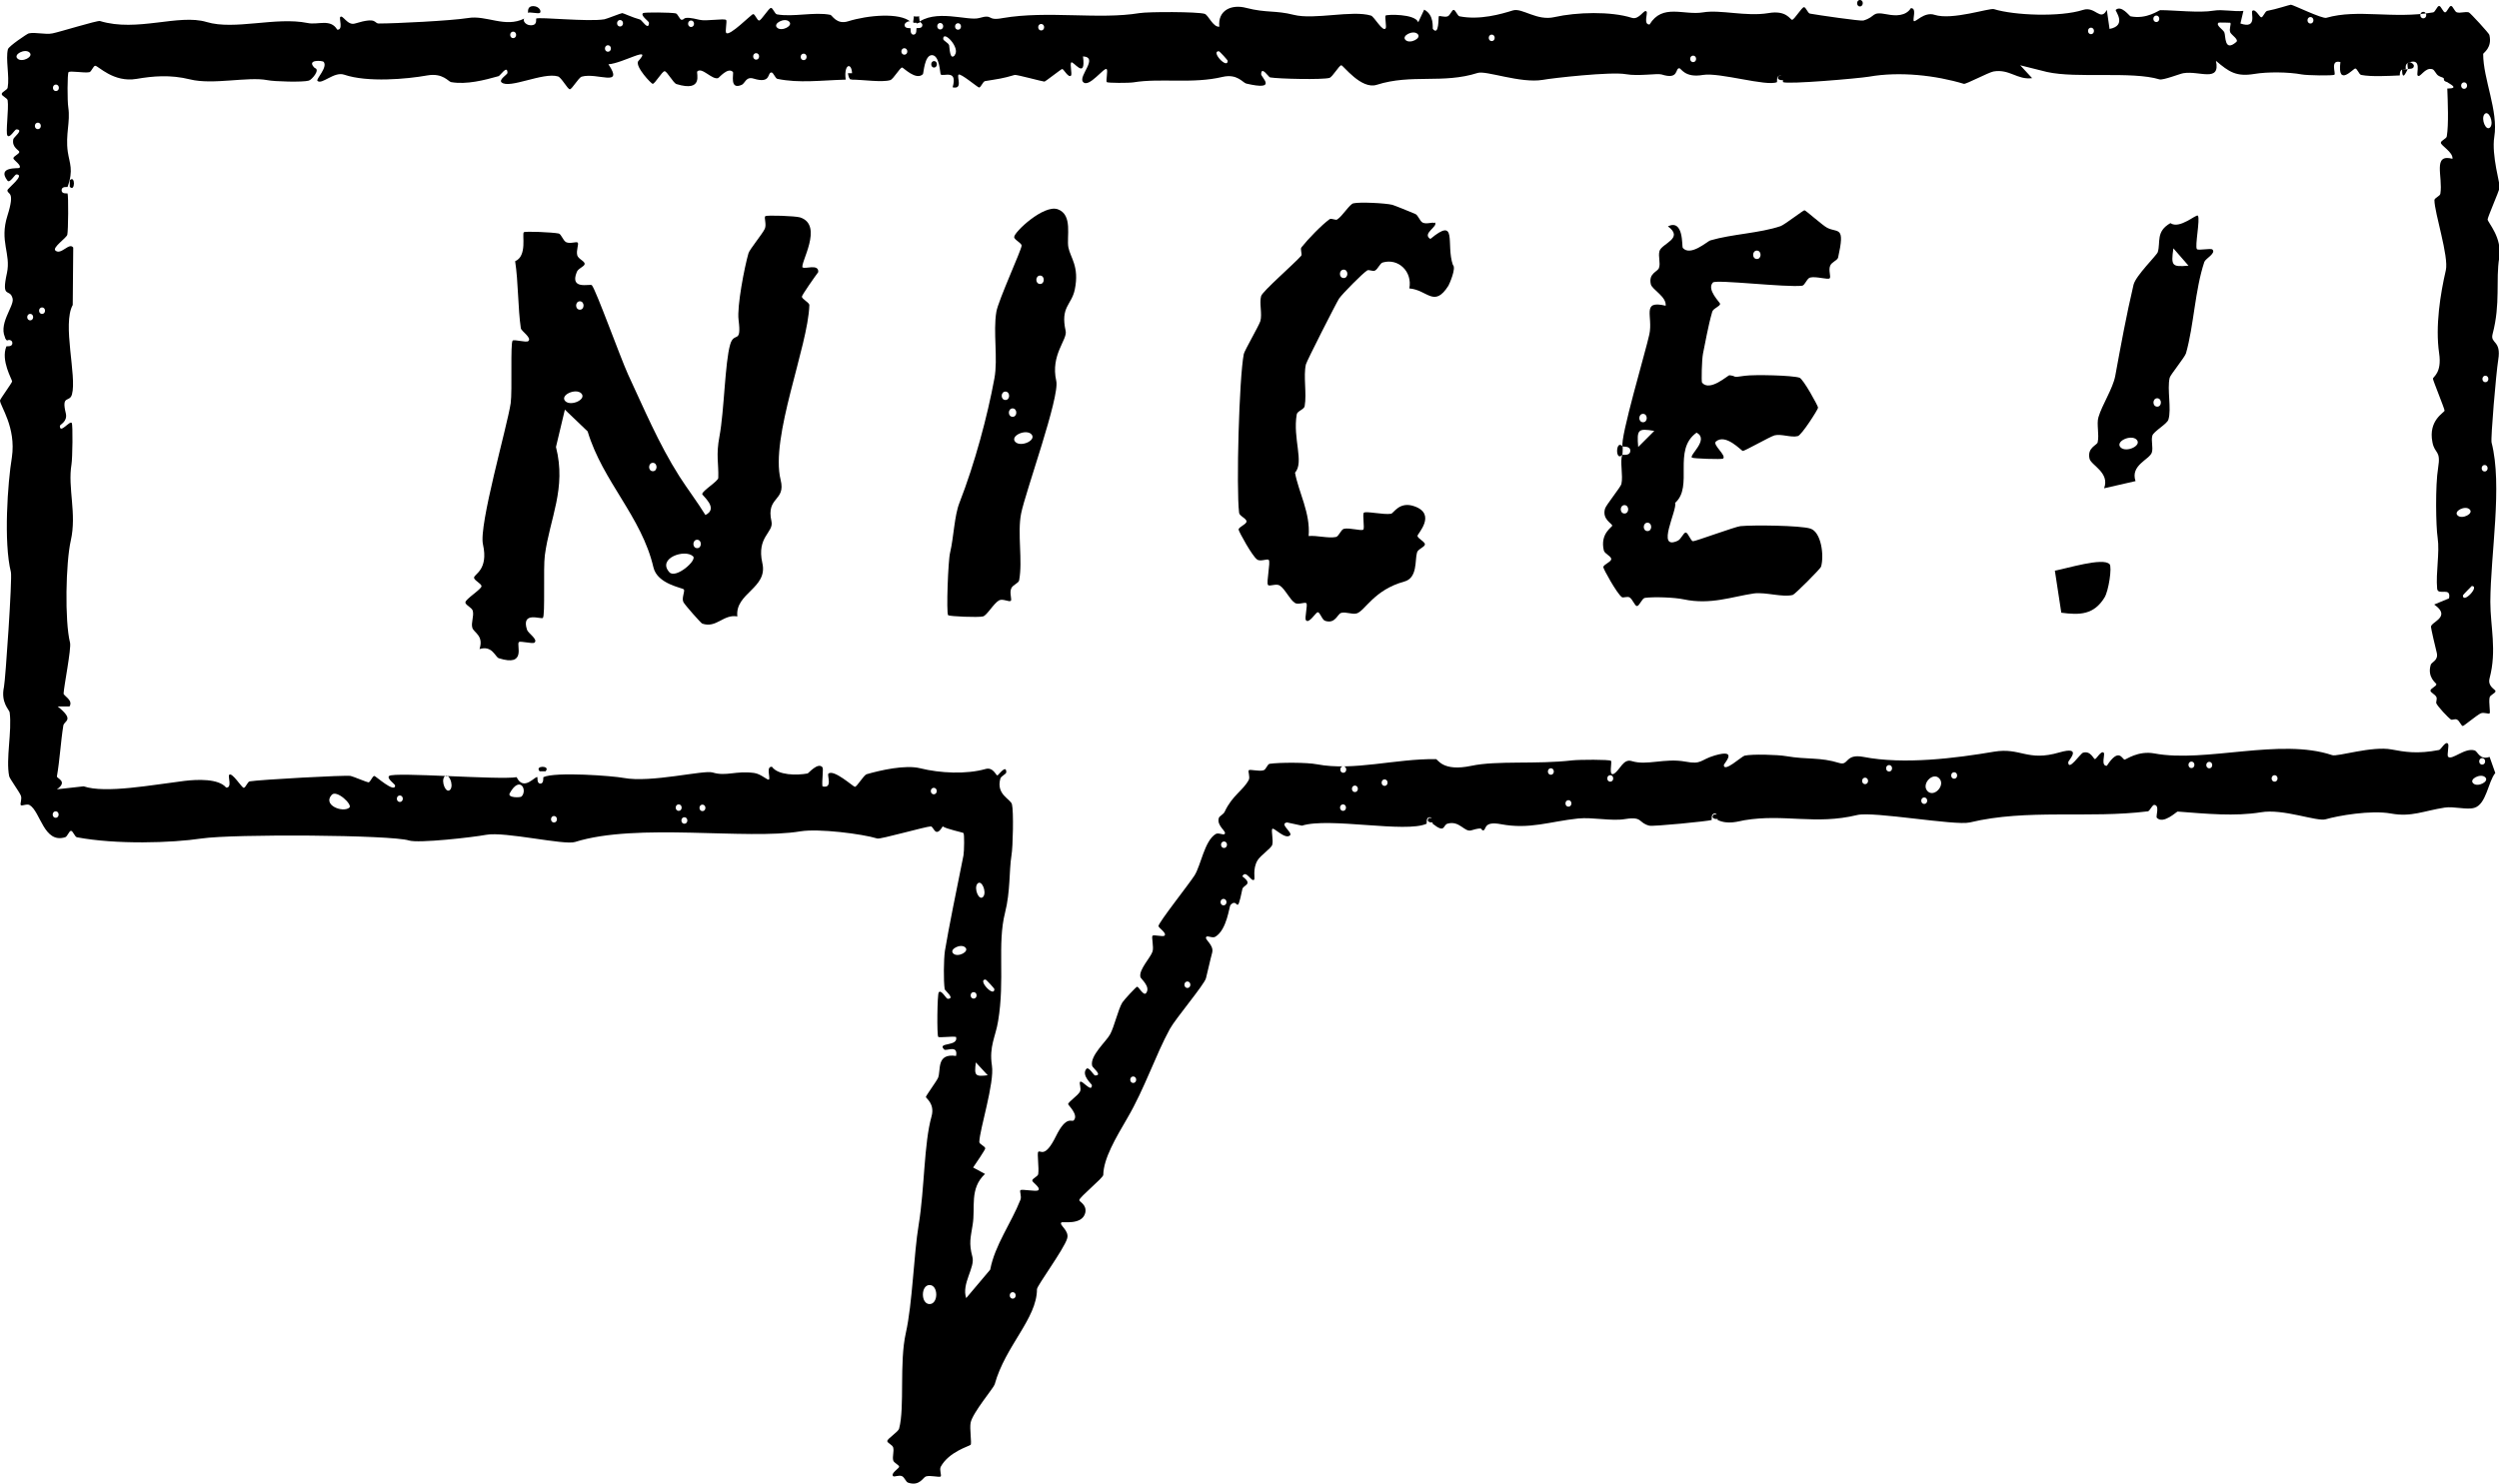
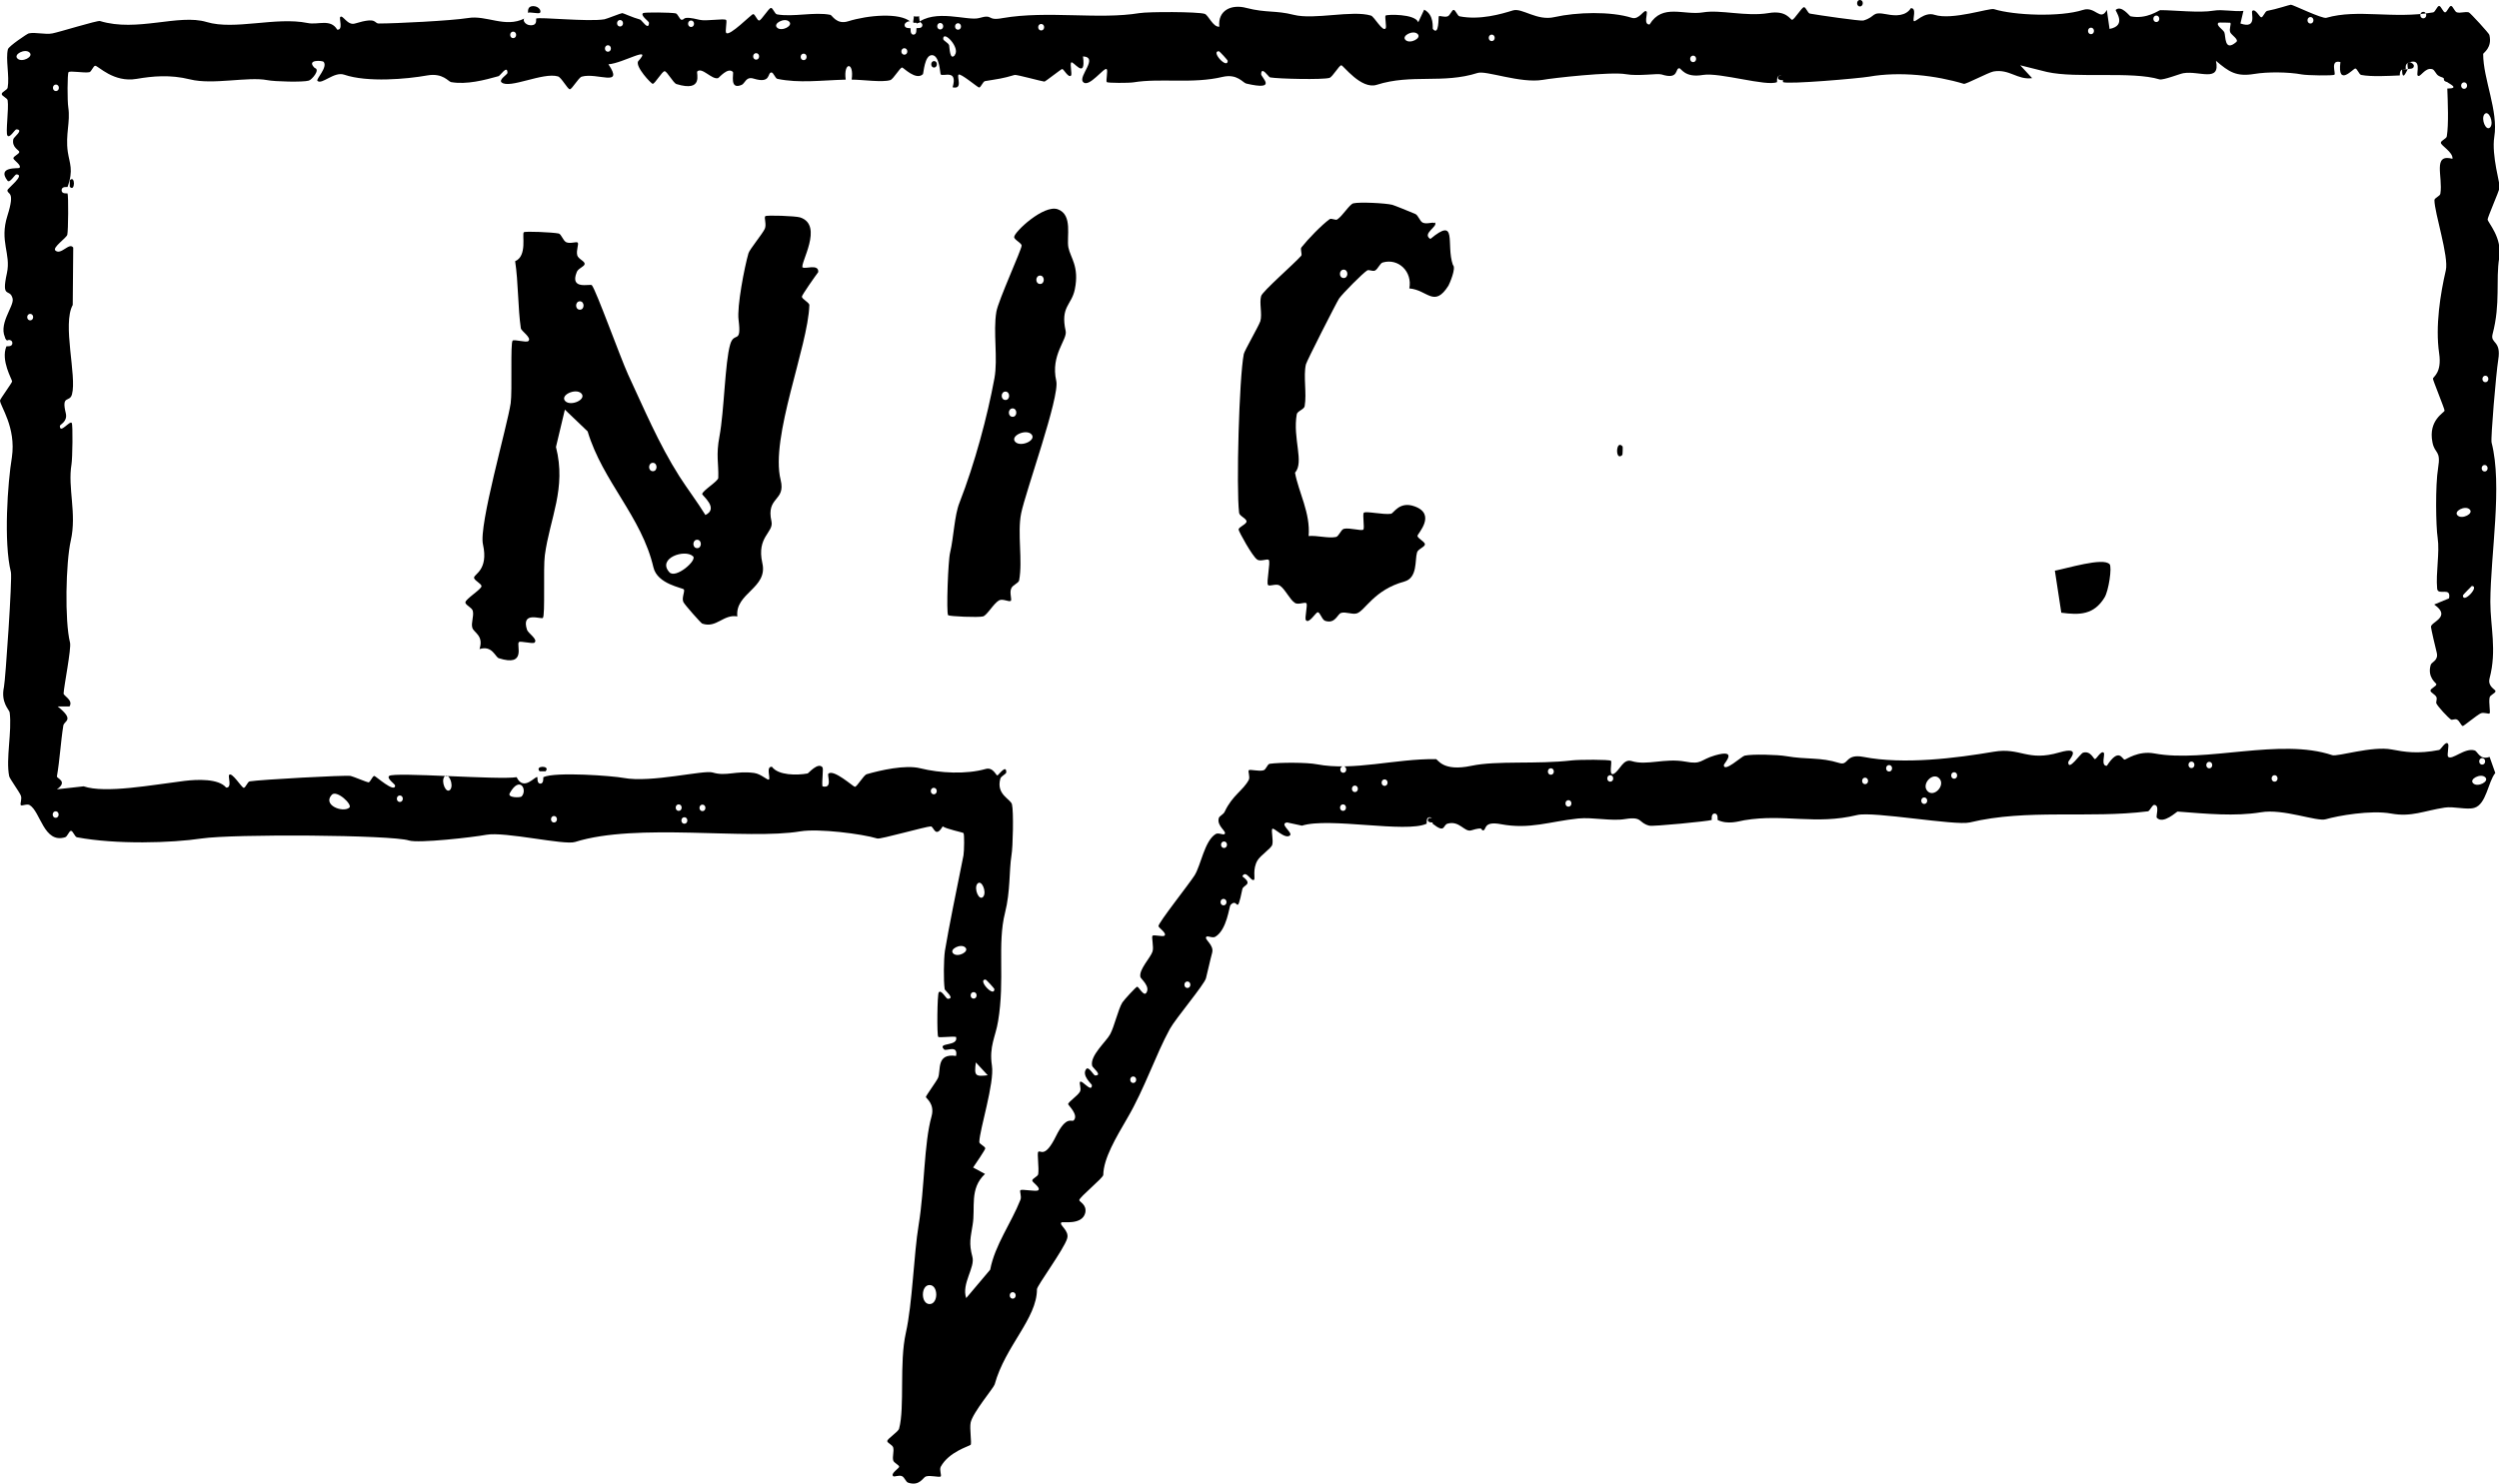
<svg xmlns="http://www.w3.org/2000/svg" id="_レイヤー_2" data-name="レイヤー 2" viewBox="0 0 101 60">
  <g id="illustration">
    <g>
      <g>
        <path d="M32.45,10.81c.07.08.65-.16.62.19-.15.2-.66.93-.66.99,0,.11.31.24.3.35-.05,1.67-1.59,5.34-1.16,7.06.22.88-.6.66-.37,1.68.1.45-.61.61-.37,1.68.24,1.02-1.11,1.21-1.01,2.16-.57-.1-.84.49-1.42.29-.05-.02-.7-.75-.76-.87-.08-.16.07-.44.02-.51s-1.07-.21-1.23-.89c-.48-2.06-2.05-3.47-2.66-5.5l-.92-.88-.36,1.51c.43,1.68-.25,2.88-.45,4.38-.07.51.02,2.44-.08,2.53-.07.07-.89-.29-.64.48.04.14.46.39.3.52-.08.06-.57-.08-.63-.02-.11.11.32,1.01-.81.65-.15-.05-.26-.53-.78-.37.18-.55-.23-.66-.29-.86s.07-.46.02-.68c-.03-.14-.31-.24-.3-.35,0-.13.65-.53.65-.65,0-.11-.31-.24-.3-.35,0-.14.59-.31.36-1.34-.18-.76.98-4.77,1.12-5.71.07-.51-.02-2.44.08-2.53.06-.06.55.09.63.02.16-.13-.28-.4-.3-.52-.12-.81-.1-1.87-.23-2.71.5-.21.27-1.09.35-1.17.05-.05,1.17,0,1.41.05.11.03.17.28.3.35.17.08.42-.04.47.02s-.07.31-.02.51c.04.15.31.24.3.35s-.27.18-.32.33c-.3.74.55.46.61.53.17.2,1.14,2.89,1.46,3.6.63,1.35,1.24,2.81,2.08,4.13.32.5.73,1.04,1.05,1.56.56-.27-.14-.79-.13-.85.02-.14.65-.52.65-.65.02-.59-.1-.91.05-1.69.19-1.02.22-2.98.43-3.7.16-.56.47.03.34-1-.07-.54.24-2.14.4-2.69.04-.15.57-.79.66-.99.08-.18-.04-.45.02-.51.05-.05,1.22-.01,1.41.05.97.32-.03,1.88.1,2.03ZM23.44,12.18c-.2,0-.21.33-.01.34s.21-.33.01-.34ZM23.49,15.9c-.23-.22-.88.08-.64.32.23.22.88-.08.64-.32ZM26.39,18.71c-.2,0-.21.33-.01.34s.21-.33.01-.34ZM28.18,21.82c-.2,0-.21.33-.01.34s.21-.33.01-.34ZM28.01,22.49c-.33-.31-1.46.08-.96.64.25.29,1.14-.48.96-.64Z" />
        <path d="M65.57,18.39c-.3.3-.27-.66.01-.34.01.01,0,.32-.01.34Z" />
-         <path d="M65.58,18.05c-.12-.31.95-3.91,1.08-4.53.16-.74-.34-1.4.66-1.16.04-.37-.55-.65-.6-.87-.1-.45.28-.5.33-.66.07-.2-.04-.46.02-.68.09-.31,1.01-.51.34-1,.65-.31.56.82.6.87.31.36.99-.26,1.11-.3.88-.26,2-.29,2.85-.58.16-.06.91-.64.96-.64s.74.62.92.71c.44.22.73-.1.44,1.2-.03.12-.26.18-.32.33-.08.18.04.45-.02.51-.07.07-.55-.09-.79-.03-.13.03-.21.31-.32.33-.64.08-3.48-.26-3.61-.13-.27.28.29.81.29.86,0,.11-.29.19-.32.33-.17.59-.28,1.26-.37,1.68-.05.24-.07,1.14-.04,1.18.32.38,1.05-.31,1.11-.3.34.04.04.11.63.02.38-.05,1.9-.02,2.2.08.15.05.75,1.14.75,1.21s-.67,1.12-.82,1.15c-.27.07-.67-.1-.94-.03-.18.05-1.2.63-1.28.63-.06,0-.69-.72-1.09-.38-.15.13.44.56.29.69-.05.04-1.21,0-1.26-.04-.11-.11.71-.73.19-1.01-.99.7-.11,2.18-.87,2.84.11.26-.8,1.95.11,1.53.14-.07.23-.33.32-.33.1,0,.2.35.3.35s1.71-.59,1.91-.61c.52-.05,2.44-.03,2.83.1.44.14.56,1.09.43,1.54-.02.08-1.06,1.12-1.14,1.14-.41.11-1.09-.12-1.57-.06-.89.13-1.75.47-2.84.24-.36-.08-1.21-.11-1.57-.06-.12.02-.22.33-.32.33-.09,0-.17-.27-.3-.35-.1-.05-.25.03-.31-.01-.2-.14-.75-1.14-.75-1.21,0-.11.32-.21.32-.33s-.27-.21-.3-.35c-.16-.68.34-.94.34-1,0-.09-.42-.25-.29-.69.04-.14.63-.87.66-.99.08-.34-.07-.95.04-1.18,0-.02.31.06.32-.16s-.3-.16-.31-.18ZM71.01,10.13c-.2,0-.21.33-.01.34s.21-.33.01-.34ZM66.41,16.73c-.2,0-.21.33-.01.34s.21-.33.01-.34ZM66.86,17.42c-.66-.11-.71-.06-.65.65l.65-.65ZM65.66,20.42c-.2,0-.21.33-.01.34s.21-.33.01-.34ZM66.59,21.13c-.2,0-.21.33-.01.34s.21-.33.01-.34Z" />
        <path d="M57.99,8.99c.16.16-.54.45-.18.67,1.12-.93.62.21.91,1.05.15.12-.15.79-.18.84-.58.91-.84.17-1.58.11.13-.68-.44-1.23-1.07-1.05-.12.03-.19.26-.32.33-.1.04-.24-.05-.31-.01-.19.12-.99.93-1.14,1.14-.11.17-1.3,2.51-1.34,2.66-.11.48.04,1.17-.05,1.69-.02.13-.3.2-.32.33-.17.98.31,1.93-.07,2.36.14.78.63,1.63.55,2.56.35-.03.78.1,1.1.04.12-.02.2-.29.32-.33.23-.06.72.1.79.03.06-.06-.04-.61.02-.68.08-.08.8.09,1.1.04.11-.02.34-.52.95-.3.9.32.12,1.11.12,1.19,0,.11.31.24.3.35s-.29.19-.32.33c-.09.31.03,1.02-.51,1.17-1.24.34-1.59,1.19-1.93,1.29-.2.05-.44-.08-.63-.02-.15.05-.23.45-.64.32-.13-.04-.2-.34-.3-.35-.08,0-.36.49-.48.32-.06-.08.08-.61.02-.68s-.33.08-.47-.02c-.21-.14-.39-.56-.61-.7-.15-.09-.41.05-.47-.02-.08-.09.11-.93.03-1.01-.06-.07-.33.08-.47-.02-.19-.12-.75-1.14-.75-1.21,0-.11.32-.21.32-.33s-.29-.22-.3-.35c-.12-.99,0-5.46.19-6.42.03-.14.61-1.14.67-1.33.08-.29-.05-.73.03-1.01.05-.19,1.32-1.29,1.62-1.63.05-.06-.05-.27.01-.34.26-.33.82-.91,1.14-1.14.07-.05.24.06.31.01.22-.15.5-.62.65-.65.25-.06,1.28-.01,1.57.06.05.01.75.29.93.37.12.05.18.29.3.35.17.08.41-.04.47.02ZM54.31,10.9c-.2,0-.21.33-.01.34s.21-.33.01-.34Z" />
        <path d="M40.85,24.29c-.06.06-.32-.1-.47-.02-.22.12-.49.61-.65.65-.19.05-1.37,0-1.41-.05-.08-.09,0-2.24.08-2.53.15-.64.17-1.49.38-2.02.62-1.59,1.13-3.5,1.41-5.02.15-.81-.06-1.88.08-2.7.08-.46,1.02-2.51,1.02-2.67,0-.11-.31-.24-.3-.35,0-.2,1.19-1.32,1.76-1.12.62.22.35,1.12.43,1.54s.45.77.26,1.7c-.13.64-.59.69-.37,1.68.08.35-.62.96-.38,2.02.15.64-1.25,4.5-1.42,5.36-.16.8.07,1.9-.08,2.7-.02.12-.26.18-.32.33-.08.18.04.45-.02.51ZM42.04,11.14c-.2,0-.21.33-.01.34s.21-.33.01-.34ZM40.64,15.83c-.2,0-.21.33-.01.34s.21-.33.01-.34ZM40.93,16.51c-.2,0-.21.33-.01.34s.21-.33.01-.34ZM41.68,17.55c-.23-.22-.88.08-.64.32.23.22.88-.08.64-.32Z" />
-         <path d="M88.79,10.07c.06.07.56-.05.63.02.15.15-.28.36-.33.5-.38,1.14-.42,2.56-.74,3.69-.04.15-.63.87-.66.99-.11.48.08,1.25-.05,1.69-.05.18-.59.47-.65.65-.06.21.04.47-.02.68-.09.29-.88.51-.66,1.16l-1.27.29c.24-.64-.53-.93-.59-1.2-.1-.45.31-.54.33-.66.07-.31-.05-.74.03-1.01.15-.51.58-1.15.68-1.67.23-1.25.45-2.46.74-3.69.09-.37.95-1.2.98-1.32.12-.4-.09-.83.51-1.17.37.26,1.05-.38,1.11-.3.1.13-.13,1.24-.04,1.35ZM88.45,10.74l-.61-.7c-.1.71-.06.76.61.7ZM87.19,16.1c-.2,0-.21.33-.01.34s.21-.33.01-.34ZM86.35,17.77c-.23-.22-.88.08-.64.32.23.22.88-.08.64-.32Z" />
        <path d="M85.26,22.8c.11.13-.04,1.09-.2,1.35-.43.71-1.01.72-1.75.62l-.26-1.7c.46-.08,1.96-.55,2.21-.26Z" />
      </g>
      <g>
        <path d="M22.05,31.18s-.23,0-.24,0c-.22-.24.46-.24.24,0Z" />
-         <path d="M34.27,2.96c.08,0,.16,0,.24,0-.05.34-.19.34-.24,0Z" />
-         <path d="M69.26,32.93s.23,0,.24,0c.22.24-.46.24-.24,0Z" />
        <path d="M98.99,3.32c-.43,0-.11-.38,0-.26.02.02,0,.17,0,.26Z" />
        <path d="M.38,13.71c-.23.24-.22-.5,0-.26,0,.01,0,.25,0,.26Z" />
        <path d="M57.75,33.07s.23,0,.24,0c.22.24-.46.24-.24,0Z" />
        <path d="M2.82,7.55s0-.25,0-.26c.23-.24.22.5,0,.26Z" />
-         <path d="M37.05.96c.73-.63,2.06-.1,2.52-.23.61-.18.28.13.96,0,1.8-.31,3.9.07,5.52-.2.37-.06,2.35-.06,2.64.03.15.05.33.54.59.52-.07-.67.5-.92,1.09-.76.82.21,1.17.09,1.92.28.83.21,2.36-.2,3.12.03.13.04.47.67.59.52.05-.05-.04-.47,0-.52.05-.05,1.19-.08,1.32.27l.24-.51c.42.22.33.74.35.78.26.31.22-.49.24-.51.04-.04.22.05.36,0,.1-.04.17-.26.24-.26.08,0,.15.24.24.26.82.16,1.68-.09,2.16-.24.37-.11.97.44,1.68.27.89-.2,2.27-.24,3.12.03.31.1.5-.38.6-.25.05.07-.14.53.12.52.52-.86,1.38-.36,2.16-.49.71-.12,1.73.18,2.64.03.74-.13.88.27.96.27.09,0,.39-.51.48-.51.08,0,.15.24.24.26.33.06,2.05.31,2.16.28.54-.16.29-.38.96-.25.35.07.76.07.96-.25.25-.01.06.45.12.52s.42-.39.84-.25c.71.23,2.23-.29,2.4-.23.81.25,2.67.33,3.6.03.5-.16.7.49.96,0l.11.77c.73-.14.21-.74.25-.77.23-.21.56.26.6.26.66.13,1.14-.25,1.2-.25.56,0,1.59.12,2.16.02.36-.06.81.05,1.2.01l-.12.51c.7.24.41-.44.48-.51.12-.11.3.26.36.26.08,0,.15-.24.24-.26.38-.07.91-.25.96-.25.08,0,1.27.58,1.43.53,1.29-.37,2.68.06,4.32-.22.09-.02.16-.26.24-.26s.16.26.24.26.16-.26.24-.26.14.23.24.26c.15.04.33-.04.48,0,.06.02.82.85.83.91.13.52-.25.73-.25.77,0,1.02.62,2.3.45,3.35-.12.75.25,1.96.22,2.06-.05.18-.49,1.2-.49,1.28,0,.12.6.73.47,1.55-.15.91.06,1.84-.27,3.09-.1.39.36.24.23,1.03-.09.56-.31,3.17-.27,3.35.45,1.74-.04,4.48-.05,6.44,0,1,.27,1.96-.03,3.09-.09.34.24.45.24.52,0,.09-.22.15-.24.26-.04.2.04.6,0,.64-.04.04-.23-.06-.36,0-.14.06-.68.51-.72.51-.07,0-.13-.21-.24-.26-.08-.04-.19.03-.24,0-.13-.09-.52-.51-.59-.65-.03-.05.04-.18,0-.26-.05-.11-.24-.18-.24-.26,0-.09.24-.17.24-.26,0-.04-.38-.27-.23-.78.03-.12.33-.17.24-.51-.04-.14-.23-.97-.23-1.03,0-.2.85-.4.13-.9l.6-.25c.1-.49-.45-.09-.48-.39-.06-.65.11-1.45.02-2.06-.07-.45-.1-2.11.02-2.83s-.14-.55-.23-1.03c-.18-.9.49-1.2.49-1.28,0-.08-.47-1.22-.47-1.29,0-.08.37-.23.25-1.03-.16-1.1.05-2.4.27-3.35.13-.56-.46-2.33-.46-2.84,0-.09.23-.16.24-.26.11-.7-.33-1.63.49-1.41.03-.27-.48-.54-.47-.65,0-.09.23-.16.24-.26.08-.48.04-1.41.02-1.93.53,0,.06-.2,0-.26-.24-.27-.15-.14-.36-.26-.1-.06-.15-.23-.24-.26-.31-.1-.5.38-.6.25-.06-.08.19-.72-.36-.52-.17.06-.11.25-.12.26-.03.03-.25-.07-.24.26-.44.02-1.16.06-1.56-.02-.09-.02-.16-.26-.24-.26s-.73.77-.6-.26c-.43-.11-.18.45-.24.51-.05.05-1.11.03-1.32-.01-.54-.1-1.38-.11-1.92-.02-.73.12-1.02-.08-1.55-.53.19.89-.67.39-1.32.5-.13.02-.81.29-.96.25-1.12-.34-3.35-.03-4.55-.3l-1.08-.27.48.52c-.6.08-.91-.38-1.56-.27-.21.04-1.13.53-1.2.5-1.12-.34-2.58-.51-3.83-.29-.41.07-3.29.32-3.48.22-.01,0,.04-.26-.12-.26s-.11.25-.12.26c-.41.19-2.32-.4-2.99-.29-.74.13-.88-.27-.96-.27-.18,0,0,.48-.72.25-.17-.05-.93.08-1.44-.01-.59-.11-2.99.16-3.36.23-.9.15-2.3-.39-2.63-.28-1.41.45-2.67.03-4.08.48-.63.2-1.35-.79-1.43-.79-.09,0-.35.47-.48.51-.28.08-2.05.04-2.4-.02-.06-.01-.35-.48-.36-.13,0,.13.69.68-.6.38-.14-.03-.36-.41-.96-.27-1.21.29-2.51.04-3.6.22-.19.03-1.04.03-1.08-.01-.04-.05.05-.46,0-.52-.09-.12-.73.79-.96.51-.2-.23.65-.99,0-1.03.13,1-.41.14-.48.25-.05.08.04.45,0,.52-.1.13-.3-.26-.36-.26-.04,0-.68.51-.72.51-.07,0-1.13-.29-1.2-.27-.5.15-.66.16-1.2.25-.09.02-.16.25-.24.26-.05,0-.76-.6-.83-.52-.08.09.19.61-.24.51.22-.75-.38-.42-.48-.52-.03-.03-.04-.77-.35-.78s-.34.74-.37.77c-.28.27-.79-.27-.84-.27-.09,0-.35.47-.48.51-.33.1-1.12-.02-1.56-.02.11-.73-.34-.73-.24,0-1.03.03-1.87.15-2.76-.03-.09-.02-.16-.26-.24-.26-.18,0,0,.47-.72.25-.31-.1-.35.19-.48.25-.52.23-.31-.47-.36-.52-.2-.21-.56.24-.6.25-.25.07-.65-.46-.84-.27-.05.06.27.85-.84.51-.13-.04-.38-.52-.48-.52s-.39.51-.48.51c-.06,0-.71-.69-.59-.91.62-.68-.61.08-1.2.12.64.95-.45.32-1.08.5-.13.04-.39.51-.48.51s-.34-.48-.48-.52c-.6-.18-1.97.52-2.28.24-.12-.11.24-.32.24-.38,0-.35-.29.11-.36.13-.57.16-1.29.35-1.92.24-.11-.02-.33-.38-.96-.27-.83.15-2.42.29-3.36-.03-.41-.14-.9.42-1.08.25-.07-.07.43-.55.25-.77-.04-.05-.73-.11-.36.25.24.06-.12.48-.24.51-.23.07-1.39.04-1.68-.02-.78-.15-2.2.2-3.12-.03-.81-.2-1.51-.13-2.16-.02-.93.16-1.55-.53-1.67-.53-.08,0-.15.24-.24.26-.23.04-.78-.07-.84,0-.05.05-.05,1.19-.01,1.42.09.6-.12,1.09-.02,1.8.07.47.24.73-.01,1.42,0,.01-.24-.04-.24.13s.23.12.24.13c.04.09.03,1.51-.01,1.67-.03.13-.62.52-.48.64.23.2.56-.35.72-.12l-.02,2.32c-.43.77.17,2.87-.03,3.61-.09.35-.44,0-.25.77.08.34-.24.45-.24.51,0,.34.4-.23.48-.12.05.07.03,1.43-.01,1.67-.16.96.22,1.99-.03,3.09-.2.88-.25,3.24-.03,4.12.06.23-.25,1.78-.26,2.06,0,.09.4.27.24.52h-.48c.7.56.27.57.23.77-.11.69-.14,1.37-.26,2.06-.01.08.46.2,0,.52l1.08-.12c.88.3,2.78-.06,4.08-.22.51-.06,1.37-.1,1.68.27.25.02.07-.44.12-.51.11-.14.51.52.59.52s.15-.24.24-.26c.41-.07,3.87-.26,4.08-.22.1.02.67.26.72.26.08,0,.16-.26.24-.26.05,0,.83.71.84.39,0-.06-.36-.29-.24-.39.2-.17,4.44.17,5.15.05.29.6.76-.07.84,0,.01.01-.03.26.12.26s.11-.25.12-.26c.49-.23,2.83-.05,3.24.03,1.11.21,3.25-.33,3.6-.22.55.17.93-.08,1.68.02.29.04.55.32.6.26.06-.07-.13-.53.12-.51.25.35,1.01.35,1.44.27.03,0,.42-.47.6-.25.05.05-.03.56,0,.77.43.11.18-.45.24-.51.21-.2,1.01.53,1.07.53.09,0,.35-.47.48-.51.55-.16,1.56-.39,2.16-.24.8.2,1.87.25,2.64.03.31-.09.42.26.48.26.04,0,.36-.47.36-.13,0,.08-.21.15-.24.26-.18.65.42.82.47,1.04.07.27.04,1.73-.02,2.06-.1.63-.04,1.45-.26,2.32-.32,1.26,0,2.71-.28,4.38-.1.63-.37,1.02-.25,1.8.11.7-.5,2.59-.51,3.09,0,.09.24.17.24.26,0,.05-.38.61-.49.77l.48.26c-.64.6-.38,1.36-.5,2.06-.08.52-.16.73-.01,1.29.12.43-.45,1.09-.25,1.67l.97-1.15c.19-1,.85-1.88,1.22-2.82.06-.14-.04-.34,0-.39.06-.06.64.07.72,0,.12-.1-.24-.32-.24-.39,0-.09.22-.16.24-.26.04-.25-.05-.84,0-.9.09-.1.26.3.72-.64.43-.87.64-.54.72-.64.2-.22-.23-.61-.23-.65,0-.09.39-.34.48-.51.06-.12-.04-.33,0-.39.08-.1.48.47.48.13,0-.04-.43-.39-.23-.65.1-.13.3.26.36.26.32,0-.1-.31-.12-.39-.1-.41.57-.98.73-1.28.17-.32.32-1,.49-1.28.07-.11.56-.64.6-.64.06,0,.26.39.36.26.2-.26-.22-.58-.23-.65-.07-.3.41-.78.49-1.03.06-.18-.05-.59,0-.64.05-.05.42.05.48,0,.12-.1-.24-.32-.24-.39,0-.14,1.23-1.69,1.46-2.05.26-.42.4-1.39.85-1.67.11-.07.31.05.36,0,.12-.1-.33-.32-.23-.65.03-.09.19-.14.24-.26.31-.66.74-.85.97-1.28.06-.12-.04-.34,0-.39.05-.05.42.06.6,0,.1-.03.15-.24.24-.26.41-.06,1.52-.06,1.92.02,1.48.28,3.16-.23,4.8-.21.09,0,.26.52,1.44.27,1.04-.22,2.62-.05,4.08-.22.26-.03,1.5-.04,1.56.02.05.06-.11.65.12.52.25-.15.37-.62.72-.51.61.19,1.33-.13,2.16.02.68.13.59-.07,1.2-.25.97-.28.36.33.36.39,0,.32.72-.35.84-.38.31-.07,1.34-.04,1.68.02.88.15,1.35.03,2.16.28.37.11.22-.39.96-.25,1.64.32,3.75.05,5.28-.21,1.08-.18,1.34.41,2.64.03.97-.28.36.33.36.39,0,.4.49-.35.6-.38.31-.09.42.26.48.26s.26-.38.36-.25c.05.07-.13.53.12.52.5-.77.62-.25.72-.25.06,0,.54-.37,1.2-.25,2.07.39,5.09-.64,7.19.07.21.07,1.61-.38,2.4-.23.53.1,1.05.19,1.92.02.08-.02.26-.38.36-.25.05.06-.05.46,0,.52.15.17.68-.38,1.08-.25.12.04.2.4.6.26l.23.65c-.29.35-.36,1.27-.85,1.41-.31.09-.83-.07-1.2-.01-.84.13-1.34.39-2.16.24s-2.16.09-2.64.23c-.36.11-1.72-.44-2.63-.28-1.04.17-2.19.06-3.36-.03-.04,0-.58.53-.84.25-.05-.06.14-.53-.12-.52-.1.06-.17.25-.24.26-2.39.3-4.88-.11-7.2.45-.59.14-3.9-.46-4.55-.3-1.69.41-2.94-.06-4.56.21-.23.04-.66.19-1.08-.01-.01,0,.04-.26-.12-.26s-.11.25-.12.26c-.13.05-2.37.27-2.52.23-.45-.11-.26-.38-.96-.27-.57.1-1.31-.08-1.92-.02-1.14.12-1.96.45-3.12.23-.74-.14-.57.25-.72.25-.12,0,.08-.17-.48,0-.28.08-.47-.41-.96-.27-.19.06-.08.41-.6,0-.01,0,.04-.26-.12-.26s-.11.25-.12.26c-.84.39-3.94-.27-5.04.08l-.6-.13c-.34.05.23.4.12.52-.2.19-.66-.34-.72-.26-.05.07.05.46,0,.64-.04.15-.48.43-.6.64-.2.34-.09.73-.13.77-.11.13-.33-.43-.48-.13.46.34.03.34,0,.52-.24,1.16-.16.29-.48.64-.05.05-.14,1-.61,1.28-.11.07-.31-.05-.36,0-.12.1.32.32.23.65s-.16.68-.25,1.03c-.07.26-1.23,1.63-1.46,2.05-.57,1.04-1.02,2.41-1.71,3.59-.47.81-.97,1.64-.98,2.31,0,.12-.97.9-.97,1.02,0,.07.32.18.24.52-.13.5-.92.34-.96.38-.12.1.33.32.23.65-.12.42-1.22,1.91-1.22,2.05,0,1.19-1.28,2.29-1.71,3.85-.04.14-.88,1.13-.97,1.54-.05.24.05.84,0,.9-.06.06-.88.28-1.21.89-.06.12.04.34,0,.39-.05.05-.42-.06-.6,0-.11.03-.25.41-.72.25-.09-.03-.14-.21-.24-.26-.13-.06-.31.04-.36,0-.12-.11.24-.32.24-.38,0-.08-.21-.15-.24-.26-.04-.16.04-.35,0-.52-.03-.11-.24-.18-.24-.26,0-.1.45-.37.48-.51.23-.86,0-2.66.27-3.86s.32-3.18.52-4.38c.24-1.47.21-3.28.52-4.38.14-.51-.23-.73-.23-.78,0-.05.42-.62.49-.77.13-.3-.09-1.01.73-.89.09-.47-.4-.18-.48-.26-.31-.31.59-.1.48-.51-.19-.03-.67.04-.72,0-.06-.06-.04-1.73.02-1.8.1-.13.3.26.36.26.32,0-.11-.33-.12-.39-.05-.34-.04-1.21.01-1.55.16-.96.46-2.42.75-3.86.03-.17.04-.87,0-.9-.03-.03-.68-.16-.84-.27-.3.5-.36,0-.48,0-.19,0-2.05.53-2.16.49-.62-.19-2.37-.41-3.11-.29-2.16.36-6.61-.36-9.11.43-.43.14-2.84-.43-3.59-.29-.53.1-2.73.35-3.12.23-.71-.23-7.1-.27-8.39-.08-1.2.18-3.44.25-5.03-.05-.09-.02-.16-.26-.24-.26s-.14.23-.24.26c-.86.26-.99-1.03-1.43-1.3-.11-.07-.32.05-.36,0-.04-.05.06-.25,0-.39-.06-.15-.45-.68-.47-.78-.14-.71.12-1.8.02-2.58-.01-.1-.37-.39-.23-1.03.06-.29.34-4.39.28-4.64-.3-1.21-.13-3.62.04-4.64C.66,17.27,0,16.41,0,16.19c0-.05.49-.72.49-.77,0-.08-.47-.85-.23-1.42,0-.01.24.04.24-.13s-.23-.12-.24-.13c-.4-.59.33-1.36.25-1.67-.11-.45-.47.06-.23-1.03.17-.79-.31-1.28.02-2.32s0-.83,0-1.03c0-.07.74-.63.36-.64-.06,0-.27.38-.36.25-.44-.58.45-.48.48-.51.12-.1-.24-.32-.24-.39,0-.09.24-.17.24-.26,0-.07-.32-.18-.24-.52.02-.08.44-.38.12-.39-.06,0-.27.38-.36.25-.08-.1.06-1.08.01-1.42-.01-.1-.24-.17-.24-.26s.23-.16.24-.26c.08-.46-.09-1.15.01-1.55.03-.12.77-.62.84-.64.28-.06.67.06.96,0,.27-.05,1.81-.53,1.92-.5,1.5.46,3.18-.3,4.31.04s2.8-.22,4.08.04c.42.09.93-.19,1.2.27.25.02.07-.45.12-.51.1-.12.29.36.6.26.92-.28.75,0,.96,0,.69,0,2.9-.11,3.6-.22.75-.13,1.5.41,2.28.02-.09.08.08.33.36.26.16-.04.11-.25.12-.26.13-.07,2.1.14,2.76.03.1-.02.67-.25.72-.25.04,0,.42.18.72.26.07.02.35.48.36.13,0-.06-.36-.29-.24-.39.05-.04,1.11-.03,1.32.01.09.02.16.26.24.26.16,0-.02-.18.72,0,.26.07,1.01-.07,1.08.01.04.05-.05.46,0,.52.13.16,1.02-.76,1.09-.76.08,0,.16.26.24.26.09,0,.39-.51.48-.51.08,0,.15.24.24.26.65.12,1.52-.11,2.16.02.07.01.25.41.72.26.8-.25,2.09-.36,2.52.02-.05-.06-.24.03-.24.13,0,.16.23.12.24.13s-.03.26.12.26.11-.24.12-.26.24.04.24-.13c0-.09-.19-.19-.24-.13ZM97.94.48c-.16,0-.16.26,0,.26s.16-.26,0-.26ZM87.15.63c-.16,0-.16.26,0,.26s.16-.26,0-.26ZM93.38.69c-.16,0-.16.26,0,.26s.16-.26,0-.26ZM90.14.92s-.46-.02-.48,0c-.11.11.19.27.24.39.06.14-.01.81.48.39.12-.1-.19-.28-.24-.39-.06-.14.05-.34,0-.39ZM84.51,1.12c-.16,0-.16.26,0,.26s.16-.26,0-.26ZM25.06.81c-.16,0-.16.26,0,.26s.16-.26,0-.26ZM27.93.83c-.16,0-.16.26,0,.26s.16-.26,0-.26ZM31.89.87c-.18-.17-.67.08-.48.25.18.17.67-.08.48-.25ZM38,.93c-.16,0-.16.26,0,.26s.16-.26,0-.26ZM38.72.94c-.16,0-.16.26,0,.26s.16-.26,0-.26ZM42.08.97c-.16,0-.16.26,0,.26s.16-.26,0-.26ZM57.29,1.37c-.18-.17-.67.08-.48.25.18.17.67-.08.48-.25ZM60.29,1.4c-.16,0-.16.26,0,.26s.16-.26,0-.26ZM20.74,1.28c-.16,0-.16.26,0,.26s.16-.26,0-.26ZM38.59,2.22c.23-.29-.47-1.02-.47-.65,0,.08.2.15.24.26.02.07.02.66.24.39ZM24.57,1.83c-.16,0-.16.26,0,.26s.16-.26,0-.26ZM36.55,1.95c-.16,0-.16.26,0,.26s.16-.26,0-.26ZM49.26,2.07c-.34,0,.35.75.36.39,0-.03-.33-.39-.36-.39ZM68.43,2.25c-.16,0-.16.26,0,.26s.16-.26,0-.26ZM30.56,2.15c-.16,0-.16.26,0,.26s.16-.26,0-.26ZM32.48,2.17c-.16,0-.16.26,0,.26s.16-.26,0-.26ZM1.19,2.12c-.18-.17-.67.08-.48.25.18.17.67-.08.48-.25ZM99.59,3.33c-.16,0-.16.26,0,.26s.16-.26,0-.26ZM2.26,3.42c-.16,0-.16.26,0,.26s.16-.26,0-.26ZM100.65,5.14c.15-.19-.07-.72-.24-.52-.15.19.07.72.24.52ZM1.53,4.96c-.16,0-.16.26,0,.26s.16-.26,0-.26ZM1.7,12.43c-.16,0-.16.26,0,.26s.16-.26,0-.26ZM1.22,12.69c-.16,0-.16.26,0,.26s.16-.26,0-.26ZM100.45,15.19c-.16,0-.16.26,0,.26s.16-.26,0-.26ZM100.42,18.8c-.16,0-.16.26,0,.26s.16-.26,0-.26ZM99.81,20.59c-.18-.17-.67.08-.48.25.18.17.67-.08.48-.25ZM99.9,23.69s-.36.36-.36.38c0,.36.7-.38.36-.38ZM100.32,30.65c-.16,0-.16.26,0,.26s.16-.26,0-.26ZM88.57,30.79c-.16,0-.16.26,0,.26s.16-.26,0-.26ZM89.29,30.8c-.16,0-.16.26,0,.26s.16-.26,0-.26ZM76.35,30.93c-.16,0-.16.26,0,.26s.16-.26,0-.26ZM54.29,30.98c-.16,0-.16.26,0,.26s.16-.26,0-.26ZM62.68,31.06c-.16,0-.16.26,0,.26s.16-.26,0-.26ZM78.98,31.22c-.16,0-.16.26,0,.26s.16-.26,0-.26ZM91.93,31.34c-.16,0-.16.26,0,.26s.16-.26,0-.26ZM100.44,31.42c-.18-.17-.67.08-.48.25.18.17.67-.08.48-.25ZM65.08,31.34c-.16,0-.16.26,0,.26s.16-.26,0-.26ZM75.38,31.44c-.16,0-.16.26,0,.26s.16-.26,0-.26ZM78.38,31.47c-.26-.28-.74.23-.48.51s.74-.23.48-.51ZM55.96,31.51c-.16,0-.16.26,0,.26s.16-.26,0-.26ZM18.2,31.92c.15-.19-.07-.72-.24-.52-.15.19.07.72.24.52ZM54.76,31.76c-.16,0-.16.26,0,.26s.16-.26,0-.26ZM21.08,32.2c.25-.26-.07-.87-.48-.13-.1.19.43.18.48.13ZM37.74,31.85c-.16,0-.16.26,0,.26s.16-.26,0-.26ZM77.77,32.24c-.16,0-.16.26,0,.26s.16-.26,0-.26ZM63.39,32.35c-.16,0-.16.26,0,.26s.16-.26,0-.26ZM14.12,32.65c.14-.12-.51-.73-.71-.52-.39.42.45.74.71.52ZM16.16,32.16c-.16,0-.16.26,0,.26s.16-.26,0-.26ZM54.28,32.52c-.16,0-.16.26,0,.26s.16-.26,0-.26ZM27.43,32.52c-.16,0-.16.26,0,.26s.16-.26,0-.26ZM28.39,32.53c-.16,0-.16.26,0,.26s.16-.26,0-.26ZM2.25,32.8c-.16,0-.16.26,0,.26s.16-.26,0-.26ZM22.39,32.99c-.16,0-.16.26,0,.26s.16-.26,0-.26ZM27.66,33.04c-.16,0-.16.26,0,.26s.16-.26,0-.26ZM49.47,34.02c-.16,0-.16.26,0,.26s.16-.26,0-.26ZM39.74,36.25c.15-.19-.07-.72-.24-.52-.15.19.07.72.24.52ZM49.45,36.34c-.16,0-.16.26,0,.26s.16-.26,0-.26ZM39.01,38.3c-.18-.17-.67.08-.48.25.18.17.67-.08.48-.25ZM39.83,39.6c-.34,0,.35.75.36.39,0-.03-.33-.39-.36-.39ZM47.99,39.68c-.16,0-.16.26,0,.26s.16-.26,0-.26ZM39.35,40.11c-.16,0-.16.26,0,.26s.16-.26,0-.26ZM39.92,43.47l-.48-.52c-.07.54-.03.58.48.52ZM45.8,43.52c-.16,0-.16.26,0,.26s.16-.26,0-.26ZM37.57,51.95c-.36,0-.36.77,0,.77s.36-.77,0-.77ZM40.93,52.24c-.16,0-.16.26,0,.26s.16-.26,0-.26Z" />
+         <path d="M37.05.96c.73-.63,2.06-.1,2.52-.23.61-.18.28.13.96,0,1.8-.31,3.9.07,5.52-.2.37-.06,2.35-.06,2.64.03.15.05.33.54.59.52-.07-.67.5-.92,1.09-.76.82.21,1.17.09,1.92.28.83.21,2.36-.2,3.12.03.13.04.47.67.59.52.05-.05-.04-.47,0-.52.05-.05,1.19-.08,1.32.27l.24-.51c.42.22.33.74.35.78.26.31.22-.49.24-.51.04-.04.22.05.36,0,.1-.04.17-.26.24-.26.08,0,.15.24.24.26.82.16,1.68-.09,2.16-.24.37-.11.97.44,1.68.27.89-.2,2.27-.24,3.12.03.31.1.5-.38.6-.25.05.07-.14.53.12.52.52-.86,1.38-.36,2.16-.49.71-.12,1.73.18,2.64.03.74-.13.88.27.96.27.09,0,.39-.51.48-.51.08,0,.15.24.24.26.33.06,2.05.31,2.16.28.54-.16.29-.38.96-.25.35.07.76.07.96-.25.25-.01.06.45.12.52s.42-.39.84-.25c.71.23,2.23-.29,2.4-.23.81.25,2.67.33,3.6.03.5-.16.7.49.96,0l.11.77c.73-.14.21-.74.25-.77.23-.21.56.26.6.26.66.13,1.14-.25,1.2-.25.56,0,1.59.12,2.16.02.36-.06.81.05,1.2.01l-.12.51c.7.24.41-.44.48-.51.12-.11.3.26.36.26.08,0,.15-.24.24-.26.38-.07.91-.25.96-.25.08,0,1.27.58,1.43.53,1.29-.37,2.68.06,4.32-.22.09-.02.16-.26.24-.26s.16.26.24.26.16-.26.24-.26.14.23.24.26c.15.04.33-.04.48,0,.06.02.82.85.83.91.13.52-.25.73-.25.77,0,1.02.62,2.3.45,3.35-.12.75.25,1.96.22,2.06-.05.18-.49,1.2-.49,1.28,0,.12.6.73.47,1.55-.15.91.06,1.84-.27,3.09-.1.39.36.24.23,1.03-.09.56-.31,3.17-.27,3.35.45,1.74-.04,4.48-.05,6.44,0,1,.27,1.96-.03,3.09-.09.34.24.45.24.52,0,.09-.22.15-.24.26-.04.2.04.6,0,.64-.04.04-.23-.06-.36,0-.14.06-.68.51-.72.51-.07,0-.13-.21-.24-.26-.08-.04-.19.03-.24,0-.13-.09-.52-.51-.59-.65-.03-.05.04-.18,0-.26-.05-.11-.24-.18-.24-.26,0-.09.24-.17.24-.26,0-.04-.38-.27-.23-.78.03-.12.33-.17.24-.51-.04-.14-.23-.97-.23-1.03,0-.2.85-.4.13-.9l.6-.25c.1-.49-.45-.09-.48-.39-.06-.65.11-1.45.02-2.06-.07-.45-.1-2.11.02-2.83s-.14-.55-.23-1.03c-.18-.9.49-1.2.49-1.28,0-.08-.47-1.22-.47-1.29,0-.08.37-.23.25-1.03-.16-1.1.05-2.4.27-3.35.13-.56-.46-2.33-.46-2.84,0-.09.23-.16.24-.26.11-.7-.33-1.63.49-1.41.03-.27-.48-.54-.47-.65,0-.09.23-.16.24-.26.08-.48.04-1.41.02-1.93.53,0,.06-.2,0-.26-.24-.27-.15-.14-.36-.26-.1-.06-.15-.23-.24-.26-.31-.1-.5.38-.6.25-.06-.08.19-.72-.36-.52-.17.06-.11.25-.12.26-.03.03-.25-.07-.24.26-.44.02-1.16.06-1.56-.02-.09-.02-.16-.26-.24-.26s-.73.77-.6-.26c-.43-.11-.18.45-.24.51-.05.05-1.11.03-1.32-.01-.54-.1-1.38-.11-1.92-.02-.73.12-1.02-.08-1.55-.53.19.89-.67.39-1.32.5-.13.02-.81.29-.96.25-1.12-.34-3.35-.03-4.55-.3l-1.08-.27.48.52c-.6.08-.91-.38-1.56-.27-.21.04-1.13.53-1.2.5-1.12-.34-2.58-.51-3.83-.29-.41.07-3.29.32-3.48.22-.01,0,.04-.26-.12-.26s-.11.25-.12.26c-.41.19-2.32-.4-2.99-.29-.74.13-.88-.27-.96-.27-.18,0,0,.48-.72.25-.17-.05-.93.08-1.44-.01-.59-.11-2.99.16-3.36.23-.9.15-2.3-.39-2.63-.28-1.41.45-2.67.03-4.08.48-.63.2-1.35-.79-1.43-.79-.09,0-.35.47-.48.51-.28.08-2.05.04-2.4-.02-.06-.01-.35-.48-.36-.13,0,.13.69.68-.6.38-.14-.03-.36-.41-.96-.27-1.21.29-2.51.04-3.6.22-.19.03-1.04.03-1.08-.01-.04-.05.05-.46,0-.52-.09-.12-.73.79-.96.51-.2-.23.65-.99,0-1.03.13,1-.41.14-.48.25-.05.08.04.45,0,.52-.1.13-.3-.26-.36-.26-.04,0-.68.51-.72.51-.07,0-1.13-.29-1.2-.27-.5.15-.66.16-1.2.25-.09.02-.16.25-.24.26-.05,0-.76-.6-.83-.52-.08.09.19.61-.24.51.22-.75-.38-.42-.48-.52-.03-.03-.04-.77-.35-.78s-.34.74-.37.77c-.28.27-.79-.27-.84-.27-.09,0-.35.47-.48.51-.33.1-1.12-.02-1.56-.02.11-.73-.34-.73-.24,0-1.03.03-1.87.15-2.76-.03-.09-.02-.16-.26-.24-.26-.18,0,0,.47-.72.25-.31-.1-.35.19-.48.25-.52.23-.31-.47-.36-.52-.2-.21-.56.24-.6.25-.25.07-.65-.46-.84-.27-.05.06.27.85-.84.51-.13-.04-.38-.52-.48-.52s-.39.51-.48.51c-.06,0-.71-.69-.59-.91.62-.68-.61.08-1.2.12.64.95-.45.32-1.08.5-.13.04-.39.51-.48.51s-.34-.48-.48-.52c-.6-.18-1.97.52-2.28.24-.12-.11.24-.32.24-.38,0-.35-.29.11-.36.13-.57.16-1.29.35-1.92.24-.11-.02-.33-.38-.96-.27-.83.15-2.42.29-3.36-.03-.41-.14-.9.42-1.08.25-.07-.07.43-.55.25-.77-.04-.05-.73-.11-.36.25.24.06-.12.48-.24.51-.23.07-1.39.04-1.68-.02-.78-.15-2.2.2-3.12-.03-.81-.2-1.51-.13-2.16-.02-.93.16-1.55-.53-1.67-.53-.08,0-.15.24-.24.26-.23.04-.78-.07-.84,0-.05.05-.05,1.19-.01,1.42.09.6-.12,1.09-.02,1.8.07.47.24.73-.01,1.42,0,.01-.24-.04-.24.13s.23.12.24.13c.04.09.03,1.51-.01,1.67-.03.13-.62.52-.48.64.23.2.56-.35.72-.12l-.02,2.32c-.43.77.17,2.87-.03,3.61-.09.35-.44,0-.25.77.08.34-.24.45-.24.51,0,.34.4-.23.48-.12.05.07.03,1.43-.01,1.67-.16.96.22,1.99-.03,3.09-.2.88-.25,3.24-.03,4.12.06.23-.25,1.78-.26,2.06,0,.09.4.27.24.52h-.48c.7.56.27.57.23.77-.11.69-.14,1.37-.26,2.06-.01.08.46.2,0,.52l1.08-.12c.88.3,2.78-.06,4.08-.22.51-.06,1.37-.1,1.68.27.25.02.07-.44.12-.51.11-.14.51.52.59.52s.15-.24.24-.26c.41-.07,3.87-.26,4.08-.22.1.02.67.26.72.26.08,0,.16-.26.24-.26.05,0,.83.71.84.39,0-.06-.36-.29-.24-.39.2-.17,4.44.17,5.15.05.29.6.76-.07.84,0,.01.01-.03.26.12.26s.11-.25.12-.26c.49-.23,2.83-.05,3.24.03,1.11.21,3.25-.33,3.6-.22.55.17.93-.08,1.68.02.29.04.55.32.6.26.06-.07-.13-.53.12-.51.25.35,1.01.35,1.44.27.03,0,.42-.47.6-.25.05.05-.03.56,0,.77.43.11.18-.45.24-.51.21-.2,1.01.53,1.07.53.09,0,.35-.47.48-.51.55-.16,1.56-.39,2.16-.24.8.2,1.87.25,2.64.03.31-.09.42.26.48.26.04,0,.36-.47.36-.13,0,.08-.21.15-.24.26-.18.65.42.82.47,1.04.07.27.04,1.73-.02,2.06-.1.63-.04,1.45-.26,2.32-.32,1.26,0,2.71-.28,4.38-.1.63-.37,1.02-.25,1.8.11.7-.5,2.59-.51,3.09,0,.09.24.17.24.26,0,.05-.38.61-.49.77l.48.26c-.64.6-.38,1.36-.5,2.06-.08.52-.16.73-.01,1.29.12.43-.45,1.09-.25,1.67l.97-1.15c.19-1,.85-1.88,1.22-2.82.06-.14-.04-.34,0-.39.06-.06.64.07.72,0,.12-.1-.24-.32-.24-.39,0-.09.22-.16.24-.26.04-.25-.05-.84,0-.9.09-.1.26.3.72-.64.43-.87.64-.54.72-.64.2-.22-.23-.61-.23-.65,0-.09.39-.34.48-.51.06-.12-.04-.33,0-.39.08-.1.48.47.48.13,0-.04-.43-.39-.23-.65.1-.13.3.26.36.26.32,0-.1-.31-.12-.39-.1-.41.57-.98.73-1.28.17-.32.32-1,.49-1.28.07-.11.56-.64.6-.64.06,0,.26.39.36.26.2-.26-.22-.58-.23-.65-.07-.3.41-.78.49-1.03.06-.18-.05-.59,0-.64.05-.05.42.05.48,0,.12-.1-.24-.32-.24-.39,0-.14,1.23-1.69,1.46-2.05.26-.42.4-1.39.85-1.67.11-.07.31.05.36,0,.12-.1-.33-.32-.23-.65.03-.09.19-.14.24-.26.31-.66.74-.85.97-1.28.06-.12-.04-.34,0-.39.05-.05.42.06.6,0,.1-.03.15-.24.24-.26.41-.06,1.52-.06,1.92.02,1.48.28,3.16-.23,4.8-.21.09,0,.26.52,1.44.27,1.04-.22,2.62-.05,4.08-.22.26-.03,1.5-.04,1.56.02.05.06-.11.65.12.52.25-.15.37-.62.72-.51.61.19,1.33-.13,2.16.02.68.13.59-.07,1.2-.25.97-.28.36.33.36.39,0,.32.72-.35.84-.38.31-.07,1.34-.04,1.68.02.88.15,1.35.03,2.16.28.37.11.22-.39.96-.25,1.64.32,3.75.05,5.28-.21,1.08-.18,1.34.41,2.64.03.97-.28.36.33.36.39,0,.4.49-.35.6-.38.31-.09.42.26.48.26s.26-.38.36-.25c.05.07-.13.53.12.52.5-.77.62-.25.72-.25.06,0,.54-.37,1.2-.25,2.07.39,5.09-.64,7.19.07.21.07,1.61-.38,2.4-.23.53.1,1.05.19,1.92.02.08-.02.26-.38.36-.25.05.06-.05.46,0,.52.15.17.68-.38,1.08-.25.12.04.2.4.6.26l.23.65c-.29.35-.36,1.27-.85,1.41-.31.09-.83-.07-1.2-.01-.84.13-1.34.39-2.16.24s-2.16.09-2.64.23c-.36.11-1.72-.44-2.63-.28-1.04.17-2.19.06-3.36-.03-.04,0-.58.53-.84.25-.05-.06.14-.53-.12-.52-.1.06-.17.25-.24.26-2.39.3-4.88-.11-7.2.45-.59.14-3.9-.46-4.55-.3-1.69.41-2.94-.06-4.56.21-.23.04-.66.19-1.08-.01-.01,0,.04-.26-.12-.26s-.11.25-.12.26c-.13.05-2.37.27-2.52.23-.45-.11-.26-.38-.96-.27-.57.1-1.31-.08-1.92-.02-1.14.12-1.96.45-3.12.23-.74-.14-.57.25-.72.25-.12,0,.08-.17-.48,0-.28.08-.47-.41-.96-.27-.19.06-.08.41-.6,0-.01,0,.04-.26-.12-.26s-.11.25-.12.26c-.84.39-3.94-.27-5.04.08l-.6-.13c-.34.05.23.4.12.52-.2.19-.66-.34-.72-.26-.05.07.05.46,0,.64-.04.15-.48.43-.6.64-.2.34-.09.73-.13.77-.11.13-.33-.43-.48-.13.46.34.03.34,0,.52-.24,1.16-.16.29-.48.64-.05.05-.14,1-.61,1.28-.11.07-.31-.05-.36,0-.12.1.32.32.23.65s-.16.68-.25,1.03c-.07.26-1.23,1.63-1.46,2.05-.57,1.04-1.02,2.41-1.71,3.59-.47.81-.97,1.64-.98,2.31,0,.12-.97.9-.97,1.02,0,.07.32.18.24.52-.13.5-.92.34-.96.38-.12.1.33.32.23.65-.12.42-1.22,1.91-1.22,2.05,0,1.19-1.28,2.29-1.71,3.85-.04.14-.88,1.13-.97,1.54-.05.24.05.84,0,.9-.06.06-.88.28-1.21.89-.06.12.04.34,0,.39-.05.05-.42-.06-.6,0-.11.03-.25.41-.72.25-.09-.03-.14-.21-.24-.26-.13-.06-.31.04-.36,0-.12-.11.24-.32.24-.38,0-.08-.21-.15-.24-.26-.04-.16.04-.35,0-.52-.03-.11-.24-.18-.24-.26,0-.1.45-.37.48-.51.23-.86,0-2.66.27-3.86s.32-3.18.52-4.38c.24-1.47.21-3.28.52-4.38.14-.51-.23-.73-.23-.78,0-.05.42-.62.49-.77.13-.3-.09-1.01.73-.89.09-.47-.4-.18-.48-.26-.31-.31.59-.1.48-.51-.19-.03-.67.04-.72,0-.06-.06-.04-1.73.02-1.8.1-.13.3.26.36.26.32,0-.11-.33-.12-.39-.05-.34-.04-1.21.01-1.55.16-.96.46-2.42.75-3.86.03-.17.04-.87,0-.9-.03-.03-.68-.16-.84-.27-.3.5-.36,0-.48,0-.19,0-2.05.53-2.16.49-.62-.19-2.37-.41-3.11-.29-2.16.36-6.61-.36-9.11.43-.43.14-2.84-.43-3.59-.29-.53.1-2.73.35-3.12.23-.71-.23-7.1-.27-8.39-.08-1.2.18-3.44.25-5.03-.05-.09-.02-.16-.26-.24-.26s-.14.23-.24.26c-.86.26-.99-1.03-1.43-1.3-.11-.07-.32.05-.36,0-.04-.05.06-.25,0-.39-.06-.15-.45-.68-.47-.78-.14-.71.12-1.8.02-2.58-.01-.1-.37-.39-.23-1.03.06-.29.34-4.39.28-4.64-.3-1.21-.13-3.62.04-4.64C.66,17.27,0,16.41,0,16.19c0-.05.49-.72.49-.77,0-.08-.47-.85-.23-1.42,0-.01.24.04.24-.13s-.23-.12-.24-.13c-.4-.59.33-1.36.25-1.67-.11-.45-.47.06-.23-1.03.17-.79-.31-1.28.02-2.32s0-.83,0-1.03c0-.07.74-.63.36-.64-.06,0-.27.38-.36.25-.44-.58.45-.48.48-.51.12-.1-.24-.32-.24-.39,0-.09.24-.17.24-.26,0-.07-.32-.18-.24-.52.02-.08.44-.38.12-.39-.06,0-.27.38-.36.25-.08-.1.06-1.08.01-1.42-.01-.1-.24-.17-.24-.26s.23-.16.24-.26c.08-.46-.09-1.15.01-1.55.03-.12.77-.62.84-.64.28-.06.67.06.96,0,.27-.05,1.81-.53,1.92-.5,1.5.46,3.18-.3,4.31.04s2.8-.22,4.08.04c.42.09.93-.19,1.2.27.25.02.07-.45.12-.51.1-.12.29.36.6.26.92-.28.75,0,.96,0,.69,0,2.9-.11,3.6-.22.75-.13,1.5.41,2.28.02-.09.08.08.33.36.26.16-.04.11-.25.12-.26.13-.07,2.1.14,2.76.03.1-.02.67-.25.72-.25.04,0,.42.18.72.26.07.02.35.48.36.13,0-.06-.36-.29-.24-.39.05-.04,1.11-.03,1.32.01.09.02.16.26.24.26.16,0-.02-.18.72,0,.26.07,1.01-.07,1.08.01.04.05-.05.46,0,.52.13.16,1.02-.76,1.09-.76.08,0,.16.26.24.26.09,0,.39-.51.48-.51.08,0,.15.24.24.26.65.12,1.52-.11,2.16.02.07.01.25.41.72.26.8-.25,2.09-.36,2.52.02-.05-.06-.24.03-.24.13,0,.16.23.12.24.13s-.03.26.12.26.11-.24.12-.26.24.04.24-.13c0-.09-.19-.19-.24-.13ZM97.94.48c-.16,0-.16.26,0,.26s.16-.26,0-.26ZM87.15.63c-.16,0-.16.26,0,.26s.16-.26,0-.26ZM93.38.69c-.16,0-.16.26,0,.26s.16-.26,0-.26ZM90.14.92s-.46-.02-.48,0c-.11.11.19.27.24.39.06.14-.01.81.48.39.12-.1-.19-.28-.24-.39-.06-.14.05-.34,0-.39ZM84.51,1.12c-.16,0-.16.26,0,.26s.16-.26,0-.26ZM25.06.81c-.16,0-.16.26,0,.26s.16-.26,0-.26ZM27.93.83c-.16,0-.16.26,0,.26s.16-.26,0-.26ZM31.89.87c-.18-.17-.67.08-.48.25.18.17.67-.08.48-.25ZM38,.93c-.16,0-.16.26,0,.26s.16-.26,0-.26ZM38.72.94c-.16,0-.16.26,0,.26s.16-.26,0-.26ZM42.08.97c-.16,0-.16.26,0,.26s.16-.26,0-.26ZM57.29,1.37c-.18-.17-.67.08-.48.25.18.17.67-.08.48-.25ZM60.29,1.4c-.16,0-.16.26,0,.26s.16-.26,0-.26ZM20.74,1.28c-.16,0-.16.26,0,.26s.16-.26,0-.26ZM38.59,2.22c.23-.29-.47-1.02-.47-.65,0,.08.2.15.24.26.02.07.02.66.24.39ZM24.57,1.83c-.16,0-.16.26,0,.26s.16-.26,0-.26ZM36.55,1.95c-.16,0-.16.26,0,.26s.16-.26,0-.26ZM49.26,2.07c-.34,0,.35.75.36.39,0-.03-.33-.39-.36-.39ZM68.43,2.25c-.16,0-.16.26,0,.26s.16-.26,0-.26ZM30.56,2.15c-.16,0-.16.26,0,.26s.16-.26,0-.26ZM32.48,2.17c-.16,0-.16.26,0,.26s.16-.26,0-.26ZM1.19,2.12c-.18-.17-.67.08-.48.25.18.17.67-.08.48-.25ZM99.59,3.33c-.16,0-.16.26,0,.26s.16-.26,0-.26ZM2.26,3.42c-.16,0-.16.26,0,.26s.16-.26,0-.26ZM100.65,5.14c.15-.19-.07-.72-.24-.52-.15.19.07.72.24.52ZM1.53,4.96c-.16,0-.16.26,0,.26s.16-.26,0-.26Zc-.16,0-.16.26,0,.26s.16-.26,0-.26ZM1.22,12.69c-.16,0-.16.26,0,.26s.16-.26,0-.26ZM100.45,15.19c-.16,0-.16.26,0,.26s.16-.26,0-.26ZM100.42,18.8c-.16,0-.16.26,0,.26s.16-.26,0-.26ZM99.81,20.59c-.18-.17-.67.08-.48.25.18.17.67-.08.48-.25ZM99.9,23.69s-.36.36-.36.38c0,.36.7-.38.36-.38ZM100.32,30.65c-.16,0-.16.26,0,.26s.16-.26,0-.26ZM88.57,30.79c-.16,0-.16.26,0,.26s.16-.26,0-.26ZM89.29,30.8c-.16,0-.16.26,0,.26s.16-.26,0-.26ZM76.35,30.93c-.16,0-.16.26,0,.26s.16-.26,0-.26ZM54.29,30.98c-.16,0-.16.26,0,.26s.16-.26,0-.26ZM62.68,31.06c-.16,0-.16.26,0,.26s.16-.26,0-.26ZM78.98,31.22c-.16,0-.16.26,0,.26s.16-.26,0-.26ZM91.93,31.34c-.16,0-.16.26,0,.26s.16-.26,0-.26ZM100.44,31.42c-.18-.17-.67.08-.48.25.18.17.67-.08.48-.25ZM65.08,31.34c-.16,0-.16.26,0,.26s.16-.26,0-.26ZM75.38,31.44c-.16,0-.16.26,0,.26s.16-.26,0-.26ZM78.38,31.47c-.26-.28-.74.23-.48.51s.74-.23.48-.51ZM55.96,31.51c-.16,0-.16.26,0,.26s.16-.26,0-.26ZM18.2,31.92c.15-.19-.07-.72-.24-.52-.15.19.07.72.24.52ZM54.76,31.76c-.16,0-.16.26,0,.26s.16-.26,0-.26ZM21.08,32.2c.25-.26-.07-.87-.48-.13-.1.19.43.18.48.13ZM37.74,31.85c-.16,0-.16.26,0,.26s.16-.26,0-.26ZM77.77,32.24c-.16,0-.16.26,0,.26s.16-.26,0-.26ZM63.39,32.35c-.16,0-.16.26,0,.26s.16-.26,0-.26ZM14.12,32.65c.14-.12-.51-.73-.71-.52-.39.42.45.74.71.52ZM16.16,32.16c-.16,0-.16.26,0,.26s.16-.26,0-.26ZM54.28,32.52c-.16,0-.16.26,0,.26s.16-.26,0-.26ZM27.43,32.52c-.16,0-.16.26,0,.26s.16-.26,0-.26ZM28.39,32.53c-.16,0-.16.26,0,.26s.16-.26,0-.26ZM2.25,32.8c-.16,0-.16.26,0,.26s.16-.26,0-.26ZM22.39,32.99c-.16,0-.16.26,0,.26s.16-.26,0-.26ZM27.66,33.04c-.16,0-.16.26,0,.26s.16-.26,0-.26ZM49.47,34.02c-.16,0-.16.26,0,.26s.16-.26,0-.26ZM39.74,36.25c.15-.19-.07-.72-.24-.52-.15.19.07.72.24.52ZM49.45,36.34c-.16,0-.16.26,0,.26s.16-.26,0-.26ZM39.01,38.3c-.18-.17-.67.08-.48.25.18.17.67-.08.48-.25ZM39.83,39.6c-.34,0,.35.75.36.39,0-.03-.33-.39-.36-.39ZM47.99,39.68c-.16,0-.16.26,0,.26s.16-.26,0-.26ZM39.35,40.11c-.16,0-.16.26,0,.26s.16-.26,0-.26ZM39.92,43.47l-.48-.52c-.07.54-.03.58.48.52ZM45.8,43.52c-.16,0-.16.26,0,.26s.16-.26,0-.26ZM37.57,51.95c-.36,0-.36.77,0,.77s.36-.77,0-.77ZM40.93,52.24c-.16,0-.16.26,0,.26s.16-.26,0-.26Z" />
        <path d="M97.08,2.79c.08,0,.22.03.24,0-.06.07-.23.56-.24,0Z" />
        <path d="M97.32,2.79s-.04-.22,0-.26c.05-.06.24.04.24.13,0,.16-.23.11-.24.13Z" />
        <path d="M71.9,3.06s.23,0,.24,0c.22.24-.46.24-.24,0Z" />
        <path d="M21.82.52c-.06.05-.42-.05-.48,0,.01,0-.04-.21.12-.26.28-.07.45.18.36.26Z" />
        <path d="M37.16.92s-.23,0-.24,0c-.04-.04.04-.21,0-.26.01.01.23.01.24,0-.04.04.04.22,0,.26Z" />
        <path d="M75.17,0c.16,0,.15.26,0,.26s-.15-.26,0-.26Z" />
        <path d="M37.75,2.47c.16,0,.15.26,0,.26s-.15-.26,0-.26Z" />
      </g>
    </g>
  </g>
</svg>